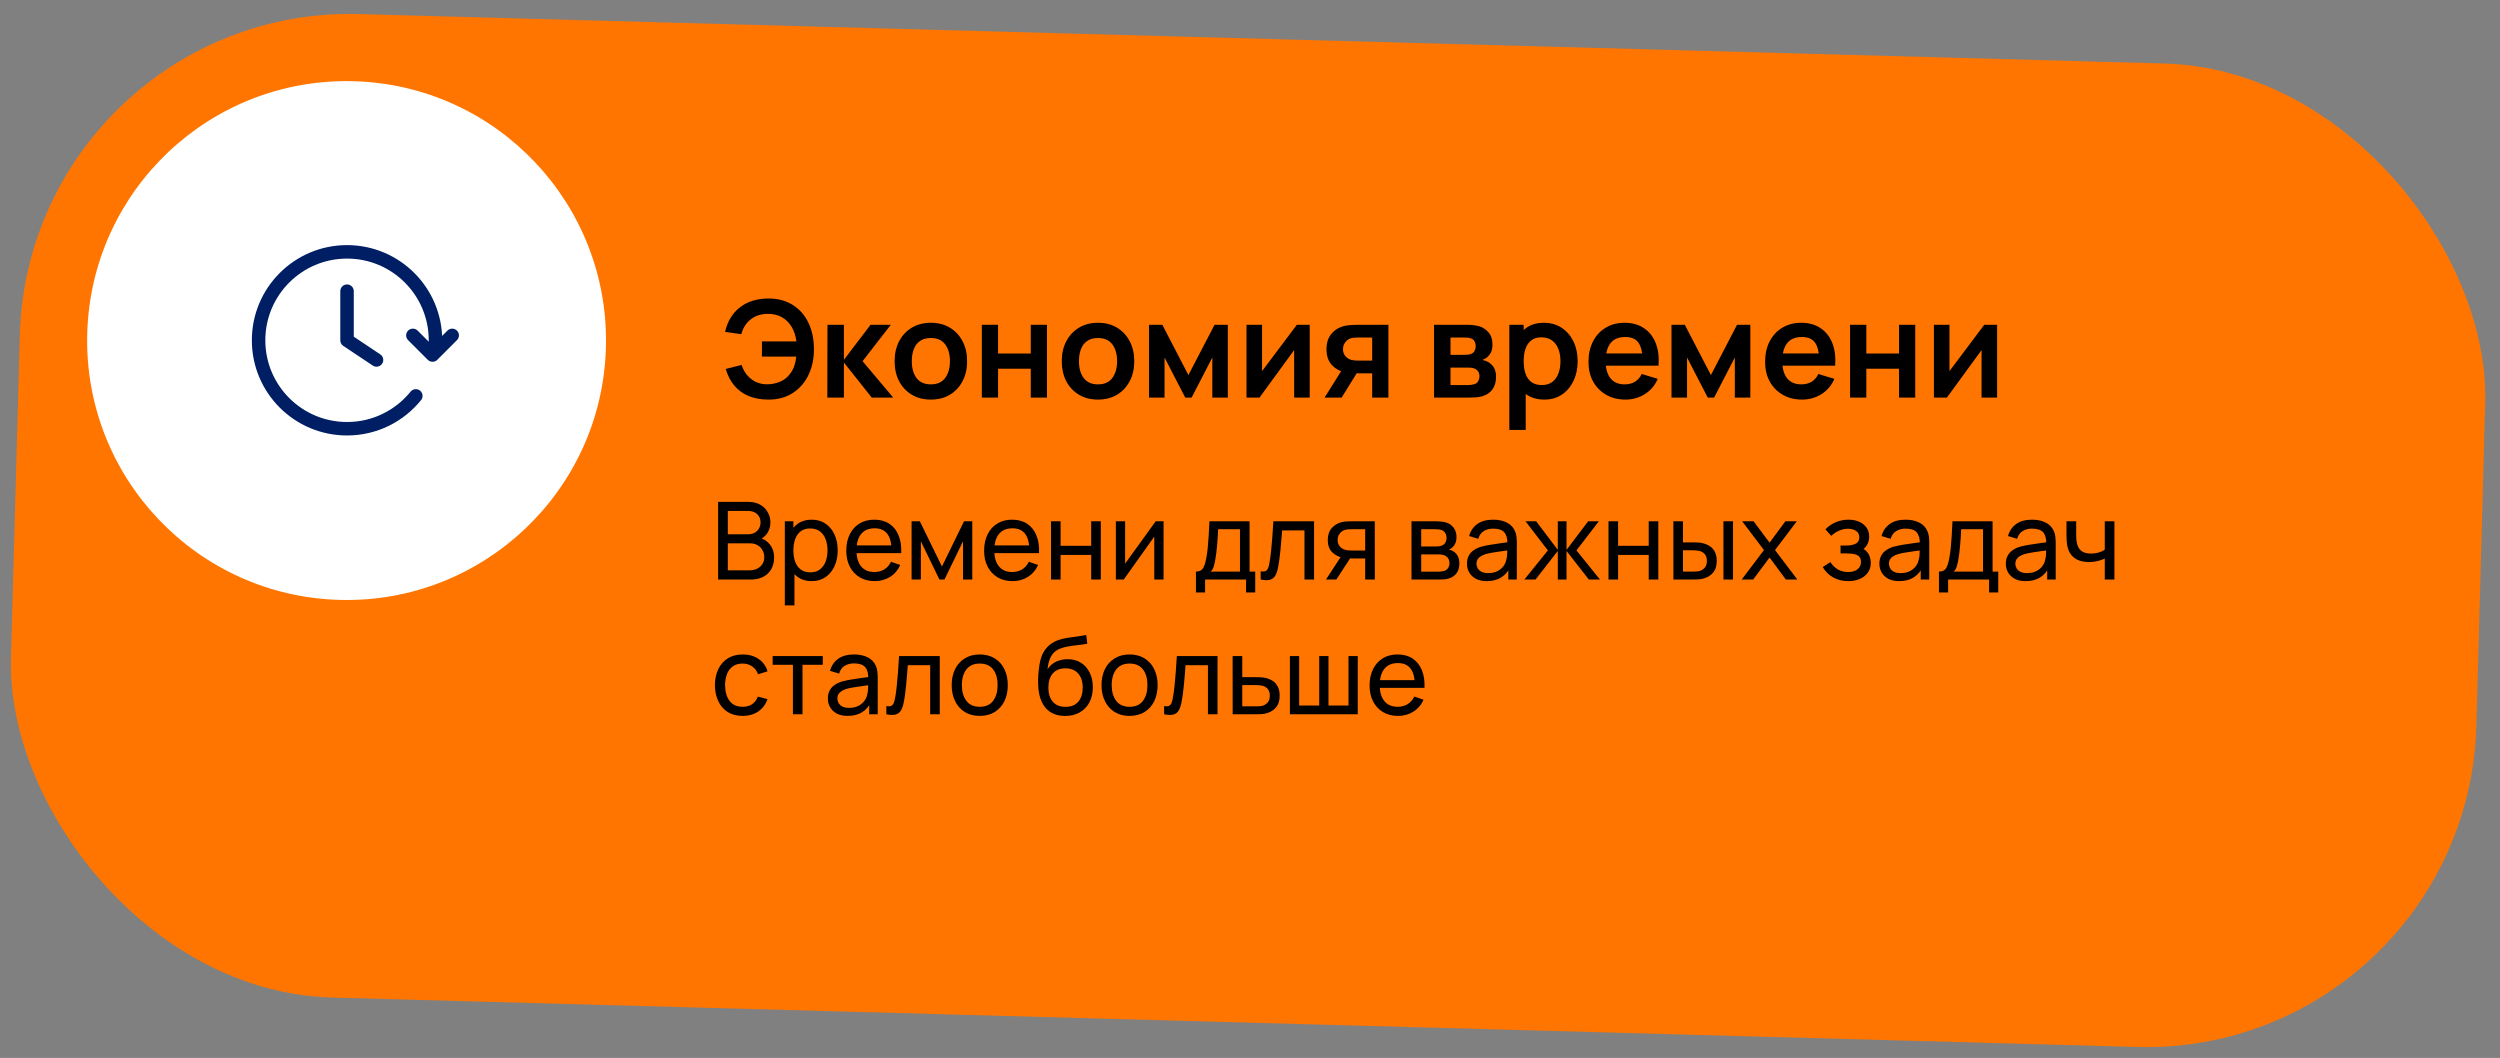
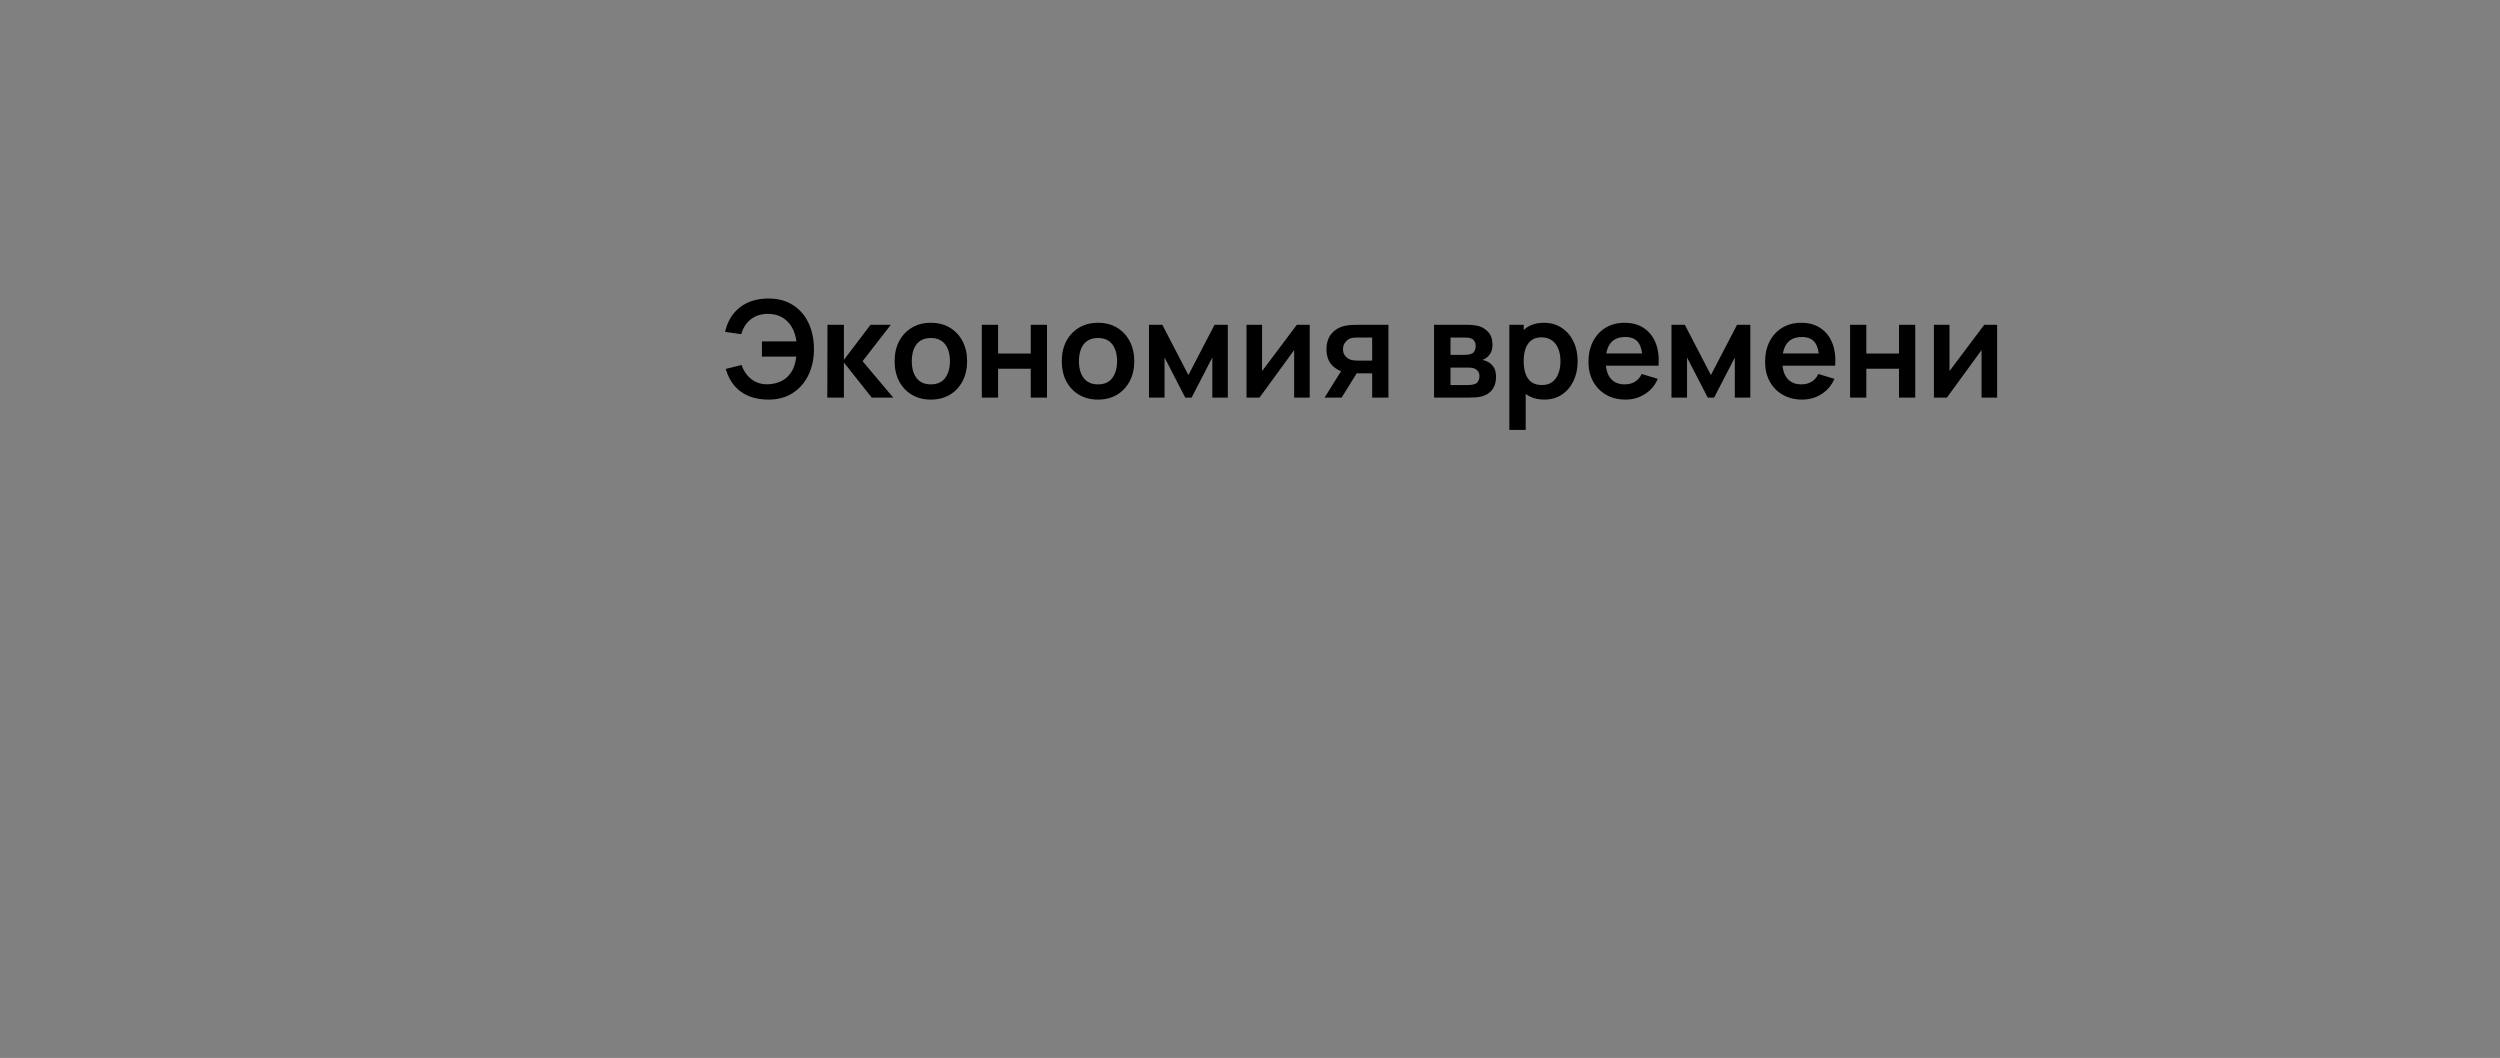
<svg xmlns="http://www.w3.org/2000/svg" width="371" height="157" viewBox="0 0 371 157" fill="none">
  <rect x="0" y="0" width="371" height="157" fill="#808080" stroke="none" />
-   <rect x="4.282" y="0.749" width="366" height="146" rx="49" transform="rotate(1.568 4.282 0.749)" fill="#FF7500" />
-   <circle cx="51.432" cy="50.539" r="38.5" transform="rotate(1.568 51.432 50.539)" fill="white" />
  <g clip-path="url(#clip0_170_1224)">
    <path d="M67.104 49.771L64.188 52.688L61.271 49.771M64.545 51.958C64.598 51.48 64.625 50.993 64.625 50.5C64.625 43.251 58.749 37.375 51.5 37.375C44.251 37.375 38.375 43.251 38.375 50.5C38.375 57.749 44.251 63.625 51.5 63.625C55.623 63.625 59.302 61.724 61.708 58.75M51.5 43.208L51.5 50.5L55.875 53.417" stroke="#001E64" stroke-width="2" stroke-linecap="round" stroke-linejoin="round" />
  </g>
  <path d="M114.05 59.3C112.977 59.3 112.017 59.133 111.17 58.8C110.323 58.46 109.607 57.953 109.02 57.28C108.433 56.6 107.993 55.757 107.7 54.75L110.06 54.16C110.327 55.013 110.797 55.707 111.47 56.24C112.143 56.773 112.953 57.037 113.9 57.03C114.56 57.017 115.183 56.887 115.77 56.64C116.363 56.393 116.847 56.013 117.22 55.5C117.52 55.12 117.74 54.713 117.88 54.28C118.02 53.84 118.117 53.387 118.17 52.92H113.07V50.66H118.19C118.083 49.847 117.85 49.133 117.49 48.52C117.13 47.9 116.647 47.42 116.04 47.08C115.44 46.733 114.727 46.567 113.9 46.58C112.913 46.587 112.08 46.86 111.4 47.4C110.72 47.94 110.257 48.67 110.01 49.59L107.6 49.25C107.96 47.677 108.7 46.46 109.82 45.6C110.94 44.733 112.35 44.3 114.05 44.3C115.443 44.3 116.64 44.617 117.64 45.25C118.647 45.877 119.42 46.753 119.96 47.88C120.507 49.007 120.783 50.313 120.79 51.8C120.797 53.2 120.533 54.467 120 55.6C119.467 56.733 118.693 57.633 117.68 58.3C116.673 58.967 115.463 59.3 114.05 59.3ZM122.775 59L122.795 48.2H125.235V53.4L129.185 48.2H132.195L128.005 53.6L132.555 59H129.365L125.235 53.8V59H122.775ZM138.131 59.3C137.051 59.3 136.108 59.057 135.301 58.57C134.494 58.083 133.868 57.413 133.421 56.56C132.981 55.7 132.761 54.713 132.761 53.6C132.761 52.467 132.988 51.473 133.441 50.62C133.894 49.767 134.524 49.1 135.331 48.62C136.138 48.14 137.071 47.9 138.131 47.9C139.218 47.9 140.164 48.143 140.971 48.63C141.778 49.117 142.404 49.79 142.851 50.65C143.298 51.503 143.521 52.487 143.521 53.6C143.521 54.72 143.294 55.71 142.841 56.57C142.394 57.423 141.768 58.093 140.961 58.58C140.154 59.06 139.211 59.3 138.131 59.3ZM138.131 57.04C139.091 57.04 139.804 56.72 140.271 56.08C140.738 55.44 140.971 54.613 140.971 53.6C140.971 52.553 140.734 51.72 140.261 51.1C139.788 50.473 139.078 50.16 138.131 50.16C137.484 50.16 136.951 50.307 136.531 50.6C136.118 50.887 135.811 51.29 135.611 51.81C135.411 52.323 135.311 52.92 135.311 53.6C135.311 54.647 135.548 55.483 136.021 56.11C136.501 56.73 137.204 57.04 138.131 57.04ZM145.704 59V48.2H148.114V52.46H152.964V48.2H155.374V59H152.964V54.72H148.114V59H145.704ZM162.936 59.3C161.856 59.3 160.912 59.057 160.106 58.57C159.299 58.083 158.672 57.413 158.226 56.56C157.786 55.7 157.566 54.713 157.566 53.6C157.566 52.467 157.792 51.473 158.246 50.62C158.699 49.767 159.329 49.1 160.136 48.62C160.942 48.14 161.876 47.9 162.936 47.9C164.022 47.9 164.969 48.143 165.776 48.63C166.582 49.117 167.209 49.79 167.656 50.65C168.102 51.503 168.326 52.487 168.326 53.6C168.326 54.72 168.099 55.71 167.646 56.57C167.199 57.423 166.572 58.093 165.766 58.58C164.959 59.06 164.016 59.3 162.936 59.3ZM162.936 57.04C163.896 57.04 164.609 56.72 165.076 56.08C165.542 55.44 165.776 54.613 165.776 53.6C165.776 52.553 165.539 51.72 165.066 51.1C164.592 50.473 163.882 50.16 162.936 50.16C162.289 50.16 161.756 50.307 161.336 50.6C160.922 50.887 160.616 51.29 160.416 51.81C160.216 52.323 160.116 52.92 160.116 53.6C160.116 54.647 160.352 55.483 160.826 56.11C161.306 56.73 162.009 57.04 162.936 57.04ZM170.509 59V48.2H172.489L176.359 55.66L180.239 48.2H182.209V59H179.909V53.05L176.839 59H175.889L172.819 53.05V59H170.509ZM194.362 48.2V59H192.052V51.95L186.912 59H184.982V48.2H187.292V55.07L192.452 48.2H194.362ZM203.63 59V55.4H201.7C201.453 55.4 201.143 55.393 200.77 55.38C200.403 55.367 200.06 55.333 199.74 55.28C198.906 55.127 198.216 54.763 197.67 54.19C197.123 53.61 196.85 52.823 196.85 51.83C196.85 50.857 197.11 50.073 197.63 49.48C198.15 48.887 198.826 48.507 199.66 48.34C200.006 48.267 200.363 48.227 200.73 48.22C201.103 48.207 201.413 48.2 201.66 48.2H206.04V59H203.63ZM196.57 59L199.15 54.87H201.66L199.1 59H196.57ZM201.45 53.51H203.63V50.09H201.45C201.323 50.09 201.17 50.097 200.99 50.11C200.81 50.123 200.63 50.153 200.45 50.2C200.256 50.26 200.073 50.363 199.9 50.51C199.726 50.657 199.583 50.84 199.47 51.06C199.356 51.28 199.3 51.53 199.3 51.81C199.3 52.23 199.42 52.58 199.66 52.86C199.906 53.133 200.193 53.317 200.52 53.41C200.68 53.45 200.843 53.477 201.01 53.49C201.183 53.503 201.33 53.51 201.45 53.51ZM212.814 59V48.2H217.724C218.077 48.2 218.407 48.22 218.714 48.26C219.02 48.3 219.284 48.35 219.504 48.41C220.024 48.563 220.484 48.863 220.884 49.31C221.284 49.75 221.484 50.36 221.484 51.14C221.484 51.6 221.41 51.98 221.264 52.28C221.117 52.573 220.924 52.82 220.684 53.02C220.57 53.113 220.454 53.193 220.334 53.26C220.214 53.327 220.094 53.38 219.974 53.42C220.234 53.46 220.48 53.537 220.714 53.65C221.08 53.83 221.387 54.097 221.634 54.45C221.887 54.803 222.014 55.3 222.014 55.94C222.014 56.667 221.837 57.28 221.484 57.78C221.137 58.273 220.627 58.617 219.954 58.81C219.707 58.877 219.424 58.927 219.104 58.96C218.784 58.987 218.457 59 218.124 59H212.814ZM215.254 57.14H217.954C218.094 57.14 218.247 57.127 218.414 57.1C218.58 57.073 218.73 57.037 218.864 56.99C219.104 56.903 219.277 56.75 219.384 56.53C219.497 56.31 219.554 56.08 219.554 55.84C219.554 55.513 219.47 55.253 219.304 55.06C219.144 54.86 218.95 54.727 218.724 54.66C218.59 54.607 218.444 54.577 218.284 54.57C218.13 54.557 218.004 54.55 217.904 54.55H215.254V57.14ZM215.254 52.66H217.254C217.46 52.66 217.66 52.65 217.854 52.63C218.054 52.603 218.22 52.56 218.354 52.5C218.574 52.413 218.734 52.267 218.834 52.06C218.94 51.853 218.994 51.623 218.994 51.37C218.994 51.103 218.934 50.863 218.814 50.65C218.7 50.43 218.517 50.283 218.264 50.21C218.097 50.143 217.894 50.107 217.654 50.1C217.42 50.093 217.27 50.09 217.204 50.09H215.254V52.66ZM229.195 59.3C228.142 59.3 227.259 59.05 226.545 58.55C225.832 58.05 225.295 57.37 224.935 56.51C224.575 55.643 224.395 54.673 224.395 53.6C224.395 52.513 224.575 51.54 224.935 50.68C225.295 49.82 225.822 49.143 226.515 48.65C227.215 48.15 228.079 47.9 229.105 47.9C230.125 47.9 231.009 48.15 231.755 48.65C232.509 49.143 233.092 49.82 233.505 50.68C233.919 51.533 234.125 52.507 234.125 53.6C234.125 54.68 233.922 55.65 233.515 56.51C233.109 57.37 232.535 58.05 231.795 58.55C231.055 59.05 230.189 59.3 229.195 59.3ZM223.985 63.8V48.2H226.115V55.78H226.415V63.8H223.985ZM228.825 57.14C229.452 57.14 229.969 56.983 230.375 56.67C230.782 56.357 231.082 55.933 231.275 55.4C231.475 54.86 231.575 54.26 231.575 53.6C231.575 52.947 231.475 52.353 231.275 51.82C231.075 51.28 230.765 50.853 230.345 50.54C229.925 50.22 229.392 50.06 228.745 50.06C228.132 50.06 227.632 50.21 227.245 50.51C226.859 50.803 226.572 51.217 226.385 51.75C226.205 52.277 226.115 52.893 226.115 53.6C226.115 54.3 226.205 54.917 226.385 55.45C226.572 55.983 226.862 56.4 227.255 56.7C227.655 56.993 228.179 57.14 228.825 57.14ZM241.24 59.3C240.146 59.3 239.186 59.063 238.36 58.59C237.533 58.117 236.886 57.46 236.42 56.62C235.96 55.78 235.73 54.813 235.73 53.72C235.73 52.54 235.956 51.517 236.41 50.65C236.863 49.777 237.493 49.1 238.3 48.62C239.106 48.14 240.04 47.9 241.1 47.9C242.22 47.9 243.17 48.163 243.95 48.69C244.736 49.21 245.32 49.947 245.7 50.9C246.08 51.853 246.223 52.977 246.13 54.27H243.74V53.39C243.733 52.217 243.526 51.36 243.12 50.82C242.713 50.28 242.073 50.01 241.2 50.01C240.213 50.01 239.48 50.317 239 50.93C238.52 51.537 238.28 52.427 238.28 53.6C238.28 54.693 238.52 55.54 239 56.14C239.48 56.74 240.18 57.04 241.1 57.04C241.693 57.04 242.203 56.91 242.63 56.65C243.063 56.383 243.396 56 243.63 55.5L246.01 56.22C245.596 57.193 244.956 57.95 244.09 58.49C243.23 59.03 242.28 59.3 241.24 59.3ZM237.52 54.27V52.45H244.95V54.27H237.52ZM248.048 59V48.2H250.028L253.898 55.66L257.778 48.2H259.748V59H257.448V53.05L254.378 59H253.428L250.358 53.05V59H248.048ZM267.451 59.3C266.357 59.3 265.397 59.063 264.571 58.59C263.744 58.117 263.097 57.46 262.631 56.62C262.171 55.78 261.941 54.813 261.941 53.72C261.941 52.54 262.167 51.517 262.621 50.65C263.074 49.777 263.704 49.1 264.511 48.62C265.317 48.14 266.251 47.9 267.311 47.9C268.431 47.9 269.381 48.163 270.161 48.69C270.947 49.21 271.531 49.947 271.911 50.9C272.291 51.853 272.434 52.977 272.341 54.27H269.951V53.39C269.944 52.217 269.737 51.36 269.331 50.82C268.924 50.28 268.284 50.01 267.411 50.01C266.424 50.01 265.691 50.317 265.211 50.93C264.731 51.537 264.491 52.427 264.491 53.6C264.491 54.693 264.731 55.54 265.211 56.14C265.691 56.74 266.391 57.04 267.311 57.04C267.904 57.04 268.414 56.91 268.841 56.65C269.274 56.383 269.607 56 269.841 55.5L272.221 56.22C271.807 57.193 271.167 57.95 270.301 58.49C269.441 59.03 268.491 59.3 267.451 59.3ZM263.731 54.27V52.45H271.161V54.27H263.731ZM274.552 59V48.2H276.962V52.46H281.812V48.2H284.222V59H281.812V54.72H276.962V59H274.552ZM296.373 48.2V59H294.063V51.95L288.923 59H286.993V48.2H289.303V55.07L294.463 48.2H296.373Z" fill="black" />
-   <path d="M106.569 86V74.48H111.057C111.745 74.48 112.332 74.621 112.817 74.904C113.308 75.187 113.681 75.56 113.937 76.024C114.198 76.483 114.329 76.979 114.329 77.512C114.329 78.136 114.169 78.683 113.849 79.152C113.529 79.621 113.097 79.944 112.553 80.12L112.537 79.728C113.278 79.925 113.854 80.288 114.265 80.816C114.676 81.344 114.881 81.973 114.881 82.704C114.881 83.376 114.742 83.957 114.465 84.448C114.193 84.939 113.798 85.32 113.281 85.592C112.769 85.864 112.161 86 111.457 86H106.569ZM108.009 84.64H111.185C111.612 84.64 111.993 84.563 112.329 84.408C112.665 84.248 112.929 84.024 113.121 83.736C113.318 83.448 113.417 83.101 113.417 82.696C113.417 82.307 113.329 81.957 113.153 81.648C112.982 81.339 112.74 81.093 112.425 80.912C112.116 80.725 111.756 80.632 111.345 80.632H108.009V84.64ZM108.009 79.288H111.041C111.382 79.288 111.689 79.216 111.961 79.072C112.238 78.923 112.457 78.715 112.617 78.448C112.782 78.181 112.865 77.869 112.865 77.512C112.865 77.016 112.697 76.611 112.361 76.296C112.025 75.981 111.585 75.824 111.041 75.824H108.009V79.288ZM120.443 86.24C119.632 86.24 118.95 86.04 118.395 85.64C117.84 85.235 117.419 84.688 117.131 84C116.848 83.307 116.707 82.531 116.707 81.672C116.707 80.803 116.848 80.024 117.131 79.336C117.419 78.648 117.84 78.107 118.395 77.712C118.955 77.317 119.64 77.12 120.451 77.12C121.251 77.12 121.939 77.32 122.515 77.72C123.096 78.115 123.542 78.656 123.851 79.344C124.16 80.032 124.315 80.808 124.315 81.672C124.315 82.536 124.16 83.312 123.851 84C123.542 84.688 123.096 85.235 122.515 85.64C121.939 86.04 121.248 86.24 120.443 86.24ZM116.467 89.84V77.36H117.739V83.72H117.899V89.84H116.467ZM120.267 84.936C120.838 84.936 121.31 84.792 121.683 84.504C122.056 84.216 122.336 83.827 122.523 83.336C122.71 82.84 122.803 82.285 122.803 81.672C122.803 81.064 122.71 80.515 122.523 80.024C122.342 79.533 122.059 79.144 121.675 78.856C121.296 78.568 120.814 78.424 120.227 78.424C119.667 78.424 119.203 78.563 118.835 78.84C118.467 79.112 118.192 79.493 118.011 79.984C117.83 80.469 117.739 81.032 117.739 81.672C117.739 82.301 117.827 82.864 118.003 83.36C118.184 83.851 118.462 84.237 118.835 84.52C119.208 84.797 119.686 84.936 120.267 84.936ZM129.813 86.24C128.965 86.24 128.224 86.053 127.589 85.68C126.96 85.301 126.469 84.776 126.117 84.104C125.765 83.427 125.589 82.637 125.589 81.736C125.589 80.792 125.762 79.976 126.109 79.288C126.456 78.595 126.938 78.061 127.557 77.688C128.181 77.309 128.912 77.12 129.749 77.12C130.618 77.12 131.357 77.32 131.965 77.72C132.578 78.12 133.037 78.691 133.341 79.432C133.65 80.173 133.784 81.056 133.741 82.08H132.301V81.568C132.285 80.507 132.069 79.715 131.653 79.192C131.237 78.664 130.618 78.4 129.797 78.4C128.917 78.4 128.248 78.683 127.789 79.248C127.33 79.813 127.101 80.624 127.101 81.68C127.101 82.699 127.33 83.488 127.789 84.048C128.248 84.608 128.901 84.888 129.749 84.888C130.32 84.888 130.816 84.757 131.237 84.496C131.658 84.235 131.989 83.859 132.229 83.368L133.597 83.84C133.261 84.603 132.754 85.195 132.077 85.616C131.405 86.032 130.65 86.24 129.813 86.24ZM126.621 82.08V80.936H133.005V82.08H126.621ZM135.28 86V77.36H136.504L139.784 84.064L143.064 77.36H144.288V86H142.912V80.328L140.16 86H139.408L136.656 80.328V86H135.28ZM150.266 86.24C149.418 86.24 148.677 86.053 148.042 85.68C147.413 85.301 146.922 84.776 146.57 84.104C146.218 83.427 146.042 82.637 146.042 81.736C146.042 80.792 146.215 79.976 146.562 79.288C146.909 78.595 147.391 78.061 148.01 77.688C148.634 77.309 149.365 77.12 150.202 77.12C151.071 77.12 151.81 77.32 152.418 77.72C153.031 78.12 153.49 78.691 153.794 79.432C154.103 80.173 154.237 81.056 154.194 82.08H152.754V81.568C152.738 80.507 152.522 79.715 152.106 79.192C151.69 78.664 151.071 78.4 150.25 78.4C149.37 78.4 148.701 78.683 148.242 79.248C147.783 79.813 147.554 80.624 147.554 81.68C147.554 82.699 147.783 83.488 148.242 84.048C148.701 84.608 149.354 84.888 150.202 84.888C150.773 84.888 151.269 84.757 151.69 84.496C152.111 84.235 152.442 83.859 152.682 83.368L154.05 83.84C153.714 84.603 153.207 85.195 152.53 85.616C151.858 86.032 151.103 86.24 150.266 86.24ZM147.074 82.08V80.936H153.458V82.08H147.074ZM155.967 86V77.36H157.391V81H161.935V77.36H163.359V86H161.935V82.352H157.391V86H155.967ZM172.672 77.36V86H171.296V79.632L166.768 86H165.592V77.36H166.968V83.64L171.504 77.36H172.672ZM177.476 87.92V84.824C177.961 84.824 178.308 84.667 178.516 84.352C178.724 84.032 178.892 83.507 179.02 82.776C179.105 82.317 179.174 81.827 179.228 81.304C179.281 80.781 179.326 80.2 179.364 79.56C179.406 78.915 179.446 78.181 179.484 77.36H185.436V84.824H186.276V87.92H184.916V86H178.836V87.92H177.476ZM179.668 84.824H184.012V78.536H180.772C180.756 78.915 180.734 79.312 180.708 79.728C180.681 80.139 180.649 80.549 180.612 80.96C180.58 81.371 180.54 81.76 180.492 82.128C180.449 82.491 180.398 82.816 180.34 83.104C180.27 83.504 180.19 83.843 180.1 84.12C180.009 84.397 179.865 84.632 179.668 84.824ZM187.081 86V84.776C187.401 84.835 187.644 84.824 187.809 84.744C187.98 84.659 188.105 84.512 188.185 84.304C188.271 84.091 188.34 83.824 188.393 83.504C188.484 82.997 188.561 82.432 188.625 81.808C188.695 81.184 188.756 80.501 188.809 79.76C188.868 79.013 188.921 78.213 188.969 77.36H195.009V86H193.585V78.712H190.265C190.233 79.203 190.193 79.707 190.145 80.224C190.103 80.741 190.057 81.245 190.009 81.736C189.961 82.221 189.908 82.675 189.849 83.096C189.796 83.512 189.737 83.872 189.673 84.176C189.572 84.699 189.431 85.117 189.249 85.432C189.068 85.741 188.807 85.941 188.465 86.032C188.124 86.128 187.663 86.117 187.081 86ZM202.592 86V82.872H200.728C200.51 82.872 200.267 82.864 200 82.848C199.739 82.827 199.494 82.797 199.264 82.76C198.64 82.643 198.112 82.368 197.68 81.936C197.254 81.504 197.04 80.907 197.04 80.144C197.04 79.403 197.24 78.808 197.64 78.36C198.046 77.907 198.544 77.613 199.136 77.48C199.403 77.416 199.672 77.381 199.944 77.376C200.222 77.365 200.456 77.36 200.648 77.36H204.016L204.024 86H202.592ZM196.776 86L199.072 82.48H200.608L198.312 86H196.776ZM200.624 81.696H202.592V78.536H200.624C200.502 78.536 200.339 78.541 200.136 78.552C199.939 78.563 199.75 78.595 199.568 78.648C199.398 78.696 199.23 78.784 199.064 78.912C198.904 79.04 198.771 79.205 198.664 79.408C198.558 79.611 198.504 79.851 198.504 80.128C198.504 80.528 198.616 80.853 198.84 81.104C199.064 81.349 199.336 81.515 199.656 81.6C199.832 81.643 200.006 81.669 200.176 81.68C200.352 81.691 200.502 81.696 200.624 81.696ZM209.467 86V77.36H213.147C213.366 77.36 213.6 77.373 213.851 77.4C214.107 77.421 214.339 77.461 214.547 77.52C215.011 77.643 215.392 77.896 215.691 78.28C215.995 78.659 216.147 79.139 216.147 79.72C216.147 80.045 216.096 80.328 215.995 80.568C215.899 80.808 215.76 81.016 215.579 81.192C215.499 81.272 215.411 81.344 215.315 81.408C215.219 81.472 215.123 81.523 215.027 81.56C215.214 81.592 215.403 81.664 215.595 81.776C215.899 81.941 216.136 82.173 216.307 82.472C216.483 82.771 216.571 83.152 216.571 83.616C216.571 84.203 216.43 84.688 216.147 85.072C215.864 85.451 215.475 85.712 214.979 85.856C214.771 85.915 214.542 85.955 214.291 85.976C214.04 85.992 213.798 86 213.563 86H209.467ZM210.907 84.84H213.483C213.595 84.84 213.728 84.829 213.883 84.808C214.043 84.787 214.184 84.76 214.307 84.728C214.584 84.648 214.784 84.499 214.907 84.28C215.035 84.061 215.099 83.824 215.099 83.568C215.099 83.227 215.003 82.949 214.811 82.736C214.624 82.523 214.376 82.389 214.067 82.336C213.955 82.304 213.832 82.285 213.699 82.28C213.571 82.275 213.456 82.272 213.355 82.272H210.907V84.84ZM210.907 81.096H213.051C213.2 81.096 213.358 81.088 213.523 81.072C213.688 81.051 213.832 81.016 213.955 80.968C214.2 80.877 214.379 80.728 214.491 80.52C214.608 80.307 214.667 80.075 214.667 79.824C214.667 79.547 214.603 79.304 214.475 79.096C214.352 78.883 214.163 78.736 213.907 78.656C213.736 78.592 213.544 78.557 213.331 78.552C213.123 78.541 212.99 78.536 212.931 78.536H210.907V81.096ZM220.634 86.24C219.989 86.24 219.448 86.123 219.01 85.888C218.578 85.648 218.25 85.333 218.026 84.944C217.808 84.555 217.698 84.128 217.698 83.664C217.698 83.211 217.784 82.819 217.954 82.488C218.13 82.152 218.376 81.875 218.69 81.656C219.005 81.432 219.381 81.256 219.818 81.128C220.229 81.016 220.688 80.92 221.194 80.84C221.706 80.755 222.224 80.677 222.746 80.608C223.269 80.539 223.757 80.472 224.21 80.408L223.698 80.704C223.714 79.936 223.56 79.368 223.234 79C222.914 78.632 222.36 78.448 221.57 78.448C221.048 78.448 220.589 78.568 220.194 78.808C219.805 79.043 219.53 79.427 219.37 79.96L218.018 79.552C218.226 78.795 218.629 78.2 219.226 77.768C219.824 77.336 220.61 77.12 221.586 77.12C222.37 77.12 223.042 77.261 223.602 77.544C224.168 77.821 224.573 78.243 224.818 78.808C224.941 79.075 225.018 79.365 225.05 79.68C225.082 79.989 225.098 80.315 225.098 80.656V86H223.834V83.928L224.13 84.12C223.805 84.819 223.349 85.347 222.762 85.704C222.181 86.061 221.472 86.24 220.634 86.24ZM220.85 85.048C221.362 85.048 221.805 84.957 222.178 84.776C222.557 84.589 222.861 84.347 223.09 84.048C223.32 83.744 223.469 83.413 223.538 83.056C223.618 82.789 223.661 82.493 223.666 82.168C223.677 81.837 223.682 81.584 223.682 81.408L224.178 81.624C223.714 81.688 223.258 81.749 222.81 81.808C222.362 81.867 221.938 81.931 221.538 82C221.138 82.064 220.778 82.141 220.458 82.232C220.224 82.307 220.002 82.403 219.794 82.52C219.592 82.637 219.426 82.789 219.298 82.976C219.176 83.157 219.114 83.384 219.114 83.656C219.114 83.891 219.173 84.115 219.29 84.328C219.413 84.541 219.6 84.715 219.85 84.848C220.106 84.981 220.44 85.048 220.85 85.048ZM226.218 86L229.706 81.68L226.386 77.36H227.97L231.178 81.6V77.36H232.474V81.6L235.682 77.36H237.266L233.946 81.68L237.434 86H235.778L232.474 81.76V86H231.178V81.76L227.874 86H226.218ZM238.701 86V77.36H240.125V81H244.669V77.36H246.093V86H244.669V82.352H240.125V86H238.701ZM248.334 86L248.326 77.36H249.758V80.488H251.078C251.329 80.488 251.585 80.493 251.846 80.504C252.108 80.515 252.334 80.539 252.526 80.576C252.974 80.667 253.366 80.819 253.702 81.032C254.038 81.245 254.3 81.533 254.486 81.896C254.673 82.259 254.766 82.709 254.766 83.248C254.766 83.995 254.572 84.587 254.182 85.024C253.798 85.456 253.294 85.744 252.67 85.888C252.457 85.936 252.212 85.968 251.934 85.984C251.662 85.995 251.404 86 251.158 86H248.334ZM249.758 84.824H251.182C251.342 84.824 251.521 84.819 251.718 84.808C251.916 84.797 252.092 84.771 252.246 84.728C252.518 84.648 252.761 84.491 252.974 84.256C253.193 84.021 253.302 83.685 253.302 83.248C253.302 82.805 253.196 82.464 252.982 82.224C252.774 81.984 252.5 81.827 252.158 81.752C252.004 81.715 251.841 81.691 251.67 81.68C251.5 81.669 251.337 81.664 251.182 81.664H249.758V84.824ZM255.758 86V77.36H257.182V86H255.758ZM258.468 86L261.772 81.632L258.54 77.36H260.236L262.604 80.528L264.948 77.36H266.644L263.412 81.632L266.724 86H265.02L262.604 82.736L260.172 86H258.468ZM274.305 86.24C273.452 86.24 272.697 86.056 272.041 85.688C271.385 85.315 270.868 84.803 270.489 84.152L271.625 83.416C271.94 83.891 272.316 84.256 272.753 84.512C273.191 84.763 273.689 84.888 274.249 84.888C274.836 84.888 275.303 84.755 275.649 84.488C275.996 84.216 276.169 83.851 276.169 83.392C276.169 83.051 276.084 82.789 275.913 82.608C275.743 82.427 275.497 82.301 275.177 82.232C274.857 82.163 274.476 82.128 274.033 82.128H273.137V80.952H274.025C274.585 80.952 275.041 80.861 275.393 80.68C275.745 80.499 275.921 80.189 275.921 79.752C275.921 79.304 275.756 78.979 275.425 78.776C275.1 78.568 274.711 78.464 274.257 78.464C273.777 78.464 273.319 78.565 272.881 78.768C272.444 78.965 272.068 79.216 271.753 79.52L270.889 78.552C271.337 78.093 271.852 77.741 272.433 77.496C273.02 77.245 273.657 77.12 274.345 77.12C274.9 77.12 275.407 77.219 275.865 77.416C276.329 77.608 276.697 77.893 276.969 78.272C277.247 78.645 277.385 79.101 277.385 79.64C277.385 80.099 277.279 80.507 277.065 80.864C276.852 81.221 276.537 81.533 276.121 81.8L276.065 81.296C276.417 81.381 276.708 81.539 276.937 81.768C277.172 81.992 277.345 82.259 277.457 82.568C277.569 82.877 277.625 83.2 277.625 83.536C277.625 84.101 277.476 84.587 277.177 84.992C276.884 85.392 276.487 85.701 275.985 85.92C275.484 86.133 274.924 86.24 274.305 86.24ZM281.837 86.24C281.192 86.24 280.651 86.123 280.213 85.888C279.781 85.648 279.453 85.333 279.229 84.944C279.011 84.555 278.901 84.128 278.901 83.664C278.901 83.211 278.987 82.819 279.157 82.488C279.333 82.152 279.579 81.875 279.893 81.656C280.208 81.432 280.584 81.256 281.021 81.128C281.432 81.016 281.891 80.92 282.397 80.84C282.909 80.755 283.427 80.677 283.949 80.608C284.472 80.539 284.96 80.472 285.413 80.408L284.901 80.704C284.917 79.936 284.763 79.368 284.437 79C284.117 78.632 283.563 78.448 282.773 78.448C282.251 78.448 281.792 78.568 281.397 78.808C281.008 79.043 280.733 79.427 280.573 79.96L279.221 79.552C279.429 78.795 279.832 78.2 280.429 77.768C281.027 77.336 281.813 77.12 282.789 77.12C283.573 77.12 284.245 77.261 284.805 77.544C285.371 77.821 285.776 78.243 286.021 78.808C286.144 79.075 286.221 79.365 286.253 79.68C286.285 79.989 286.301 80.315 286.301 80.656V86H285.037V83.928L285.333 84.12C285.008 84.819 284.552 85.347 283.965 85.704C283.384 86.061 282.675 86.24 281.837 86.24ZM282.053 85.048C282.565 85.048 283.008 84.957 283.381 84.776C283.76 84.589 284.064 84.347 284.293 84.048C284.523 83.744 284.672 83.413 284.741 83.056C284.821 82.789 284.864 82.493 284.869 82.168C284.88 81.837 284.885 81.584 284.885 81.408L285.381 81.624C284.917 81.688 284.461 81.749 284.013 81.808C283.565 81.867 283.141 81.931 282.741 82C282.341 82.064 281.981 82.141 281.661 82.232C281.427 82.307 281.205 82.403 280.997 82.52C280.795 82.637 280.629 82.789 280.501 82.976C280.379 83.157 280.317 83.384 280.317 83.656C280.317 83.891 280.376 84.115 280.493 84.328C280.616 84.541 280.803 84.715 281.053 84.848C281.309 84.981 281.643 85.048 282.053 85.048ZM287.741 87.92V84.824C288.227 84.824 288.573 84.667 288.781 84.352C288.989 84.032 289.157 83.507 289.285 82.776C289.371 82.317 289.44 81.827 289.493 81.304C289.547 80.781 289.592 80.2 289.629 79.56C289.672 78.915 289.712 78.181 289.749 77.36H295.701V84.824H296.541V87.92H295.181V86H289.101V87.92H287.741ZM289.933 84.824H294.277V78.536H291.037C291.021 78.915 291 79.312 290.973 79.728C290.947 80.139 290.915 80.549 290.877 80.96C290.845 81.371 290.805 81.76 290.757 82.128C290.715 82.491 290.664 82.816 290.605 83.104C290.536 83.504 290.456 83.843 290.365 84.12C290.275 84.397 290.131 84.632 289.933 84.824ZM300.603 86.24C299.958 86.24 299.416 86.123 298.979 85.888C298.547 85.648 298.219 85.333 297.995 84.944C297.776 84.555 297.667 84.128 297.667 83.664C297.667 83.211 297.752 82.819 297.923 82.488C298.099 82.152 298.344 81.875 298.659 81.656C298.974 81.432 299.35 81.256 299.787 81.128C300.198 81.016 300.656 80.92 301.163 80.84C301.675 80.755 302.192 80.677 302.715 80.608C303.238 80.539 303.726 80.472 304.179 80.408L303.667 80.704C303.683 79.936 303.528 79.368 303.203 79C302.883 78.632 302.328 78.448 301.539 78.448C301.016 78.448 300.558 78.568 300.163 78.808C299.774 79.043 299.499 79.427 299.339 79.96L297.987 79.552C298.195 78.795 298.598 78.2 299.195 77.768C299.792 77.336 300.579 77.12 301.555 77.12C302.339 77.12 303.011 77.261 303.571 77.544C304.136 77.821 304.542 78.243 304.787 78.808C304.91 79.075 304.987 79.365 305.019 79.68C305.051 79.989 305.067 80.315 305.067 80.656V86H303.803V83.928L304.099 84.12C303.774 84.819 303.318 85.347 302.731 85.704C302.15 86.061 301.44 86.24 300.603 86.24ZM300.819 85.048C301.331 85.048 301.774 84.957 302.147 84.776C302.526 84.589 302.83 84.347 303.059 84.048C303.288 83.744 303.438 83.413 303.507 83.056C303.587 82.789 303.63 82.493 303.635 82.168C303.646 81.837 303.651 81.584 303.651 81.408L304.147 81.624C303.683 81.688 303.227 81.749 302.779 81.808C302.331 81.867 301.907 81.931 301.507 82C301.107 82.064 300.747 82.141 300.427 82.232C300.192 82.307 299.971 82.403 299.763 82.52C299.56 82.637 299.395 82.789 299.267 82.976C299.144 83.157 299.083 83.384 299.083 83.656C299.083 83.891 299.142 84.115 299.259 84.328C299.382 84.541 299.568 84.715 299.819 84.848C300.075 84.981 300.408 85.048 300.819 85.048ZM312.347 86V82.888C312.059 83.032 311.71 83.155 311.299 83.256C310.894 83.357 310.459 83.408 309.995 83.408C309.115 83.408 308.406 83.211 307.867 82.816C307.328 82.421 306.976 81.853 306.811 81.112C306.763 80.888 306.728 80.656 306.707 80.416C306.691 80.176 306.68 79.957 306.675 79.76C306.67 79.563 306.667 79.419 306.667 79.328V77.36H308.107V79.328C308.107 79.483 308.112 79.675 308.123 79.904C308.134 80.128 308.16 80.347 308.203 80.56C308.31 81.088 308.531 81.485 308.867 81.752C309.208 82.019 309.688 82.152 310.307 82.152C310.723 82.152 311.107 82.099 311.459 81.992C311.811 81.885 312.107 81.744 312.347 81.568V77.36H313.779V86H312.347ZM110.209 106.24C109.334 106.24 108.59 106.045 107.977 105.656C107.369 105.261 106.905 104.72 106.585 104.032C106.265 103.344 106.1 102.56 106.089 101.68C106.1 100.779 106.268 99.987 106.593 99.304C106.924 98.616 107.396 98.08 108.009 97.696C108.622 97.312 109.361 97.12 110.225 97.12C111.137 97.12 111.921 97.344 112.577 97.792C113.238 98.24 113.681 98.853 113.905 99.632L112.497 100.056C112.316 99.555 112.02 99.165 111.609 98.888C111.204 98.611 110.737 98.472 110.209 98.472C109.617 98.472 109.129 98.611 108.745 98.888C108.361 99.16 108.076 99.539 107.889 100.024C107.702 100.504 107.606 101.056 107.601 101.68C107.612 102.64 107.833 103.416 108.265 104.008C108.702 104.595 109.35 104.888 110.209 104.888C110.774 104.888 111.244 104.76 111.617 104.504C111.99 104.243 112.273 103.867 112.465 103.376L113.905 103.752C113.606 104.557 113.14 105.173 112.505 105.6C111.87 106.027 111.105 106.24 110.209 106.24ZM117.669 106V98.656H114.661V97.36H122.101V98.656H119.093V106H117.669ZM125.79 106.24C125.145 106.24 124.604 106.123 124.166 105.888C123.734 105.648 123.406 105.333 123.182 104.944C122.964 104.555 122.854 104.128 122.854 103.664C122.854 103.211 122.94 102.819 123.11 102.488C123.286 102.152 123.532 101.875 123.846 101.656C124.161 101.432 124.537 101.256 124.974 101.128C125.385 101.016 125.844 100.92 126.35 100.84C126.862 100.755 127.38 100.677 127.902 100.608C128.425 100.539 128.913 100.472 129.366 100.408L128.854 100.704C128.87 99.936 128.716 99.368 128.39 99C128.07 98.632 127.516 98.448 126.726 98.448C126.204 98.448 125.745 98.568 125.35 98.808C124.961 99.043 124.686 99.427 124.526 99.96L123.174 99.552C123.382 98.795 123.785 98.2 124.382 97.768C124.98 97.336 125.766 97.12 126.742 97.12C127.526 97.12 128.198 97.261 128.758 97.544C129.324 97.821 129.729 98.243 129.974 98.808C130.097 99.075 130.174 99.365 130.206 99.68C130.238 99.989 130.254 100.315 130.254 100.656V106H128.99V103.928L129.286 104.12C128.961 104.819 128.505 105.347 127.918 105.704C127.337 106.061 126.628 106.24 125.79 106.24ZM126.006 105.048C126.518 105.048 126.961 104.957 127.334 104.776C127.713 104.589 128.017 104.347 128.246 104.048C128.476 103.744 128.625 103.413 128.694 103.056C128.774 102.789 128.817 102.493 128.822 102.168C128.833 101.837 128.838 101.584 128.838 101.408L129.334 101.624C128.87 101.688 128.414 101.749 127.966 101.808C127.518 101.867 127.094 101.931 126.694 102C126.294 102.064 125.934 102.141 125.614 102.232C125.38 102.307 125.158 102.403 124.95 102.52C124.748 102.637 124.582 102.789 124.454 102.976C124.332 103.157 124.27 103.384 124.27 103.656C124.27 103.891 124.329 104.115 124.446 104.328C124.569 104.541 124.756 104.715 125.006 104.848C125.262 104.981 125.596 105.048 126.006 105.048ZM131.534 106V104.776C131.854 104.835 132.097 104.824 132.262 104.744C132.433 104.659 132.558 104.512 132.638 104.304C132.724 104.091 132.793 103.824 132.846 103.504C132.937 102.997 133.014 102.432 133.078 101.808C133.148 101.184 133.209 100.501 133.262 99.76C133.321 99.013 133.374 98.213 133.422 97.36H139.462V106H138.038V98.712H134.718C134.686 99.203 134.646 99.707 134.598 100.224C134.556 100.741 134.51 101.245 134.462 101.736C134.414 102.221 134.361 102.675 134.302 103.096C134.249 103.512 134.19 103.872 134.126 104.176C134.025 104.699 133.884 105.117 133.702 105.432C133.521 105.741 133.26 105.941 132.918 106.032C132.577 106.128 132.116 106.117 131.534 106ZM145.389 106.24C144.531 106.24 143.789 106.045 143.165 105.656C142.547 105.267 142.069 104.728 141.733 104.04C141.397 103.352 141.229 102.563 141.229 101.672C141.229 100.765 141.4 99.971 141.741 99.288C142.083 98.605 142.565 98.075 143.189 97.696C143.813 97.312 144.547 97.12 145.389 97.12C146.253 97.12 146.997 97.315 147.621 97.704C148.245 98.088 148.723 98.624 149.053 99.312C149.389 99.995 149.557 100.781 149.557 101.672C149.557 102.573 149.389 103.368 149.053 104.056C148.717 104.739 148.237 105.275 147.613 105.664C146.989 106.048 146.248 106.24 145.389 106.24ZM145.389 104.888C146.285 104.888 146.952 104.589 147.389 103.992C147.827 103.395 148.045 102.621 148.045 101.672C148.045 100.696 147.824 99.92 147.381 99.344C146.939 98.763 146.275 98.472 145.389 98.472C144.787 98.472 144.291 98.608 143.901 98.88C143.512 99.152 143.221 99.528 143.029 100.008C142.837 100.488 142.741 101.043 142.741 101.672C142.741 102.643 142.965 103.421 143.413 104.008C143.861 104.595 144.52 104.888 145.389 104.888ZM158.034 106.248C157.218 106.243 156.522 106.067 155.946 105.72C155.37 105.368 154.922 104.853 154.602 104.176C154.282 103.499 154.103 102.669 154.066 101.688C154.045 101.235 154.05 100.736 154.082 100.192C154.119 99.648 154.178 99.125 154.258 98.624C154.343 98.123 154.45 97.709 154.578 97.384C154.722 96.995 154.925 96.635 155.186 96.304C155.453 95.968 155.751 95.691 156.082 95.472C156.418 95.243 156.794 95.064 157.21 94.936C157.626 94.808 158.061 94.709 158.514 94.64C158.973 94.565 159.431 94.501 159.89 94.448C160.349 94.389 160.786 94.32 161.202 94.24L161.346 95.52C161.053 95.584 160.706 95.64 160.306 95.688C159.906 95.731 159.49 95.781 159.058 95.84C158.631 95.899 158.221 95.981 157.826 96.088C157.437 96.189 157.101 96.331 156.818 96.512C156.402 96.763 156.082 97.139 155.858 97.64C155.639 98.136 155.506 98.693 155.458 99.312C155.789 98.8 156.218 98.424 156.746 98.184C157.274 97.944 157.837 97.824 158.434 97.824C159.207 97.824 159.874 98.005 160.434 98.368C160.994 98.725 161.423 99.219 161.722 99.848C162.026 100.477 162.178 101.195 162.178 102C162.178 102.853 162.007 103.6 161.666 104.24C161.325 104.88 160.842 105.376 160.218 105.728C159.599 106.08 158.871 106.253 158.034 106.248ZM158.122 104.896C158.959 104.896 159.594 104.637 160.026 104.12C160.458 103.597 160.674 102.904 160.674 102.04C160.674 101.155 160.45 100.459 160.002 99.952C159.554 99.44 158.925 99.184 158.114 99.184C157.293 99.184 156.663 99.44 156.226 99.952C155.794 100.459 155.578 101.155 155.578 102.04C155.578 102.931 155.797 103.629 156.234 104.136C156.671 104.643 157.301 104.896 158.122 104.896ZM167.624 106.24C166.765 106.24 166.024 106.045 165.4 105.656C164.781 105.267 164.304 104.728 163.968 104.04C163.632 103.352 163.464 102.563 163.464 101.672C163.464 100.765 163.635 99.971 163.976 99.288C164.317 98.605 164.8 98.075 165.424 97.696C166.048 97.312 166.781 97.12 167.624 97.12C168.488 97.12 169.232 97.315 169.856 97.704C170.48 98.088 170.957 98.624 171.288 99.312C171.624 99.995 171.792 100.781 171.792 101.672C171.792 102.573 171.624 103.368 171.288 104.056C170.952 104.739 170.472 105.275 169.848 105.664C169.224 106.048 168.483 106.24 167.624 106.24ZM167.624 104.888C168.52 104.888 169.187 104.589 169.624 103.992C170.061 103.395 170.28 102.621 170.28 101.672C170.28 100.696 170.059 99.92 169.616 99.344C169.173 98.763 168.509 98.472 167.624 98.472C167.021 98.472 166.525 98.608 166.136 98.88C165.747 99.152 165.456 99.528 165.264 100.008C165.072 100.488 164.976 101.043 164.976 101.672C164.976 102.643 165.2 103.421 165.648 104.008C166.096 104.595 166.755 104.888 167.624 104.888ZM172.753 106V104.776C173.073 104.835 173.316 104.824 173.481 104.744C173.652 104.659 173.777 104.512 173.857 104.304C173.943 104.091 174.012 103.824 174.065 103.504C174.156 102.997 174.233 102.432 174.297 101.808C174.367 101.184 174.428 100.501 174.481 99.76C174.54 99.013 174.593 98.213 174.641 97.36H180.681V106H179.257V98.712H175.937C175.905 99.203 175.865 99.707 175.817 100.224C175.775 100.741 175.729 101.245 175.681 101.736C175.633 102.221 175.58 102.675 175.521 103.096C175.468 103.512 175.409 103.872 175.345 104.176C175.244 104.699 175.103 105.117 174.921 105.432C174.74 105.741 174.479 105.941 174.137 106.032C173.796 106.128 173.335 106.117 172.753 106ZM182.928 106L182.92 97.36H184.352V100.488H186.216C186.467 100.488 186.723 100.493 186.984 100.504C187.246 100.515 187.472 100.539 187.664 100.576C188.112 100.661 188.504 100.811 188.84 101.024C189.176 101.237 189.438 101.528 189.624 101.896C189.811 102.259 189.904 102.709 189.904 103.248C189.904 103.995 189.71 104.587 189.32 105.024C188.936 105.456 188.432 105.744 187.808 105.888C187.595 105.936 187.35 105.968 187.072 105.984C186.8 105.995 186.542 106 186.296 106H182.928ZM184.352 104.824H186.32C186.48 104.824 186.659 104.819 186.856 104.808C187.054 104.797 187.23 104.771 187.384 104.728C187.656 104.648 187.899 104.491 188.112 104.256C188.331 104.021 188.44 103.685 188.44 103.248C188.44 102.805 188.334 102.464 188.12 102.224C187.912 101.984 187.638 101.827 187.296 101.752C187.142 101.715 186.979 101.691 186.808 101.68C186.638 101.669 186.475 101.664 186.32 101.664H184.352V104.824ZM191.42 106V97.36H192.796V104.704H195.772V97.36H197.148V104.704H200.116V97.36H201.492V106H191.42ZM207.469 106.24C206.621 106.24 205.88 106.053 205.245 105.68C204.616 105.301 204.125 104.776 203.773 104.104C203.421 103.427 203.245 102.637 203.245 101.736C203.245 100.792 203.418 99.976 203.765 99.288C204.112 98.595 204.594 98.061 205.213 97.688C205.837 97.309 206.568 97.12 207.405 97.12C208.274 97.12 209.013 97.32 209.621 97.72C210.234 98.12 210.693 98.691 210.997 99.432C211.306 100.173 211.44 101.056 211.397 102.08H209.957V101.568C209.941 100.507 209.725 99.715 209.309 99.192C208.893 98.664 208.274 98.4 207.453 98.4C206.573 98.4 205.904 98.683 205.445 99.248C204.986 99.813 204.757 100.624 204.757 101.68C204.757 102.699 204.986 103.488 205.445 104.048C205.904 104.608 206.557 104.888 207.405 104.888C207.976 104.888 208.472 104.757 208.893 104.496C209.314 104.235 209.645 103.859 209.885 103.368L211.253 103.84C210.917 104.603 210.41 105.195 209.733 105.616C209.061 106.032 208.306 106.24 207.469 106.24ZM204.277 102.08V100.936H210.661V102.08H204.277Z" fill="black" />
  <defs>
    <clipPath id="clip0_170_1224">
-       <rect width="35" height="35" fill="white" transform="translate(34 33)" />
-     </clipPath>
+       </clipPath>
  </defs>
</svg>